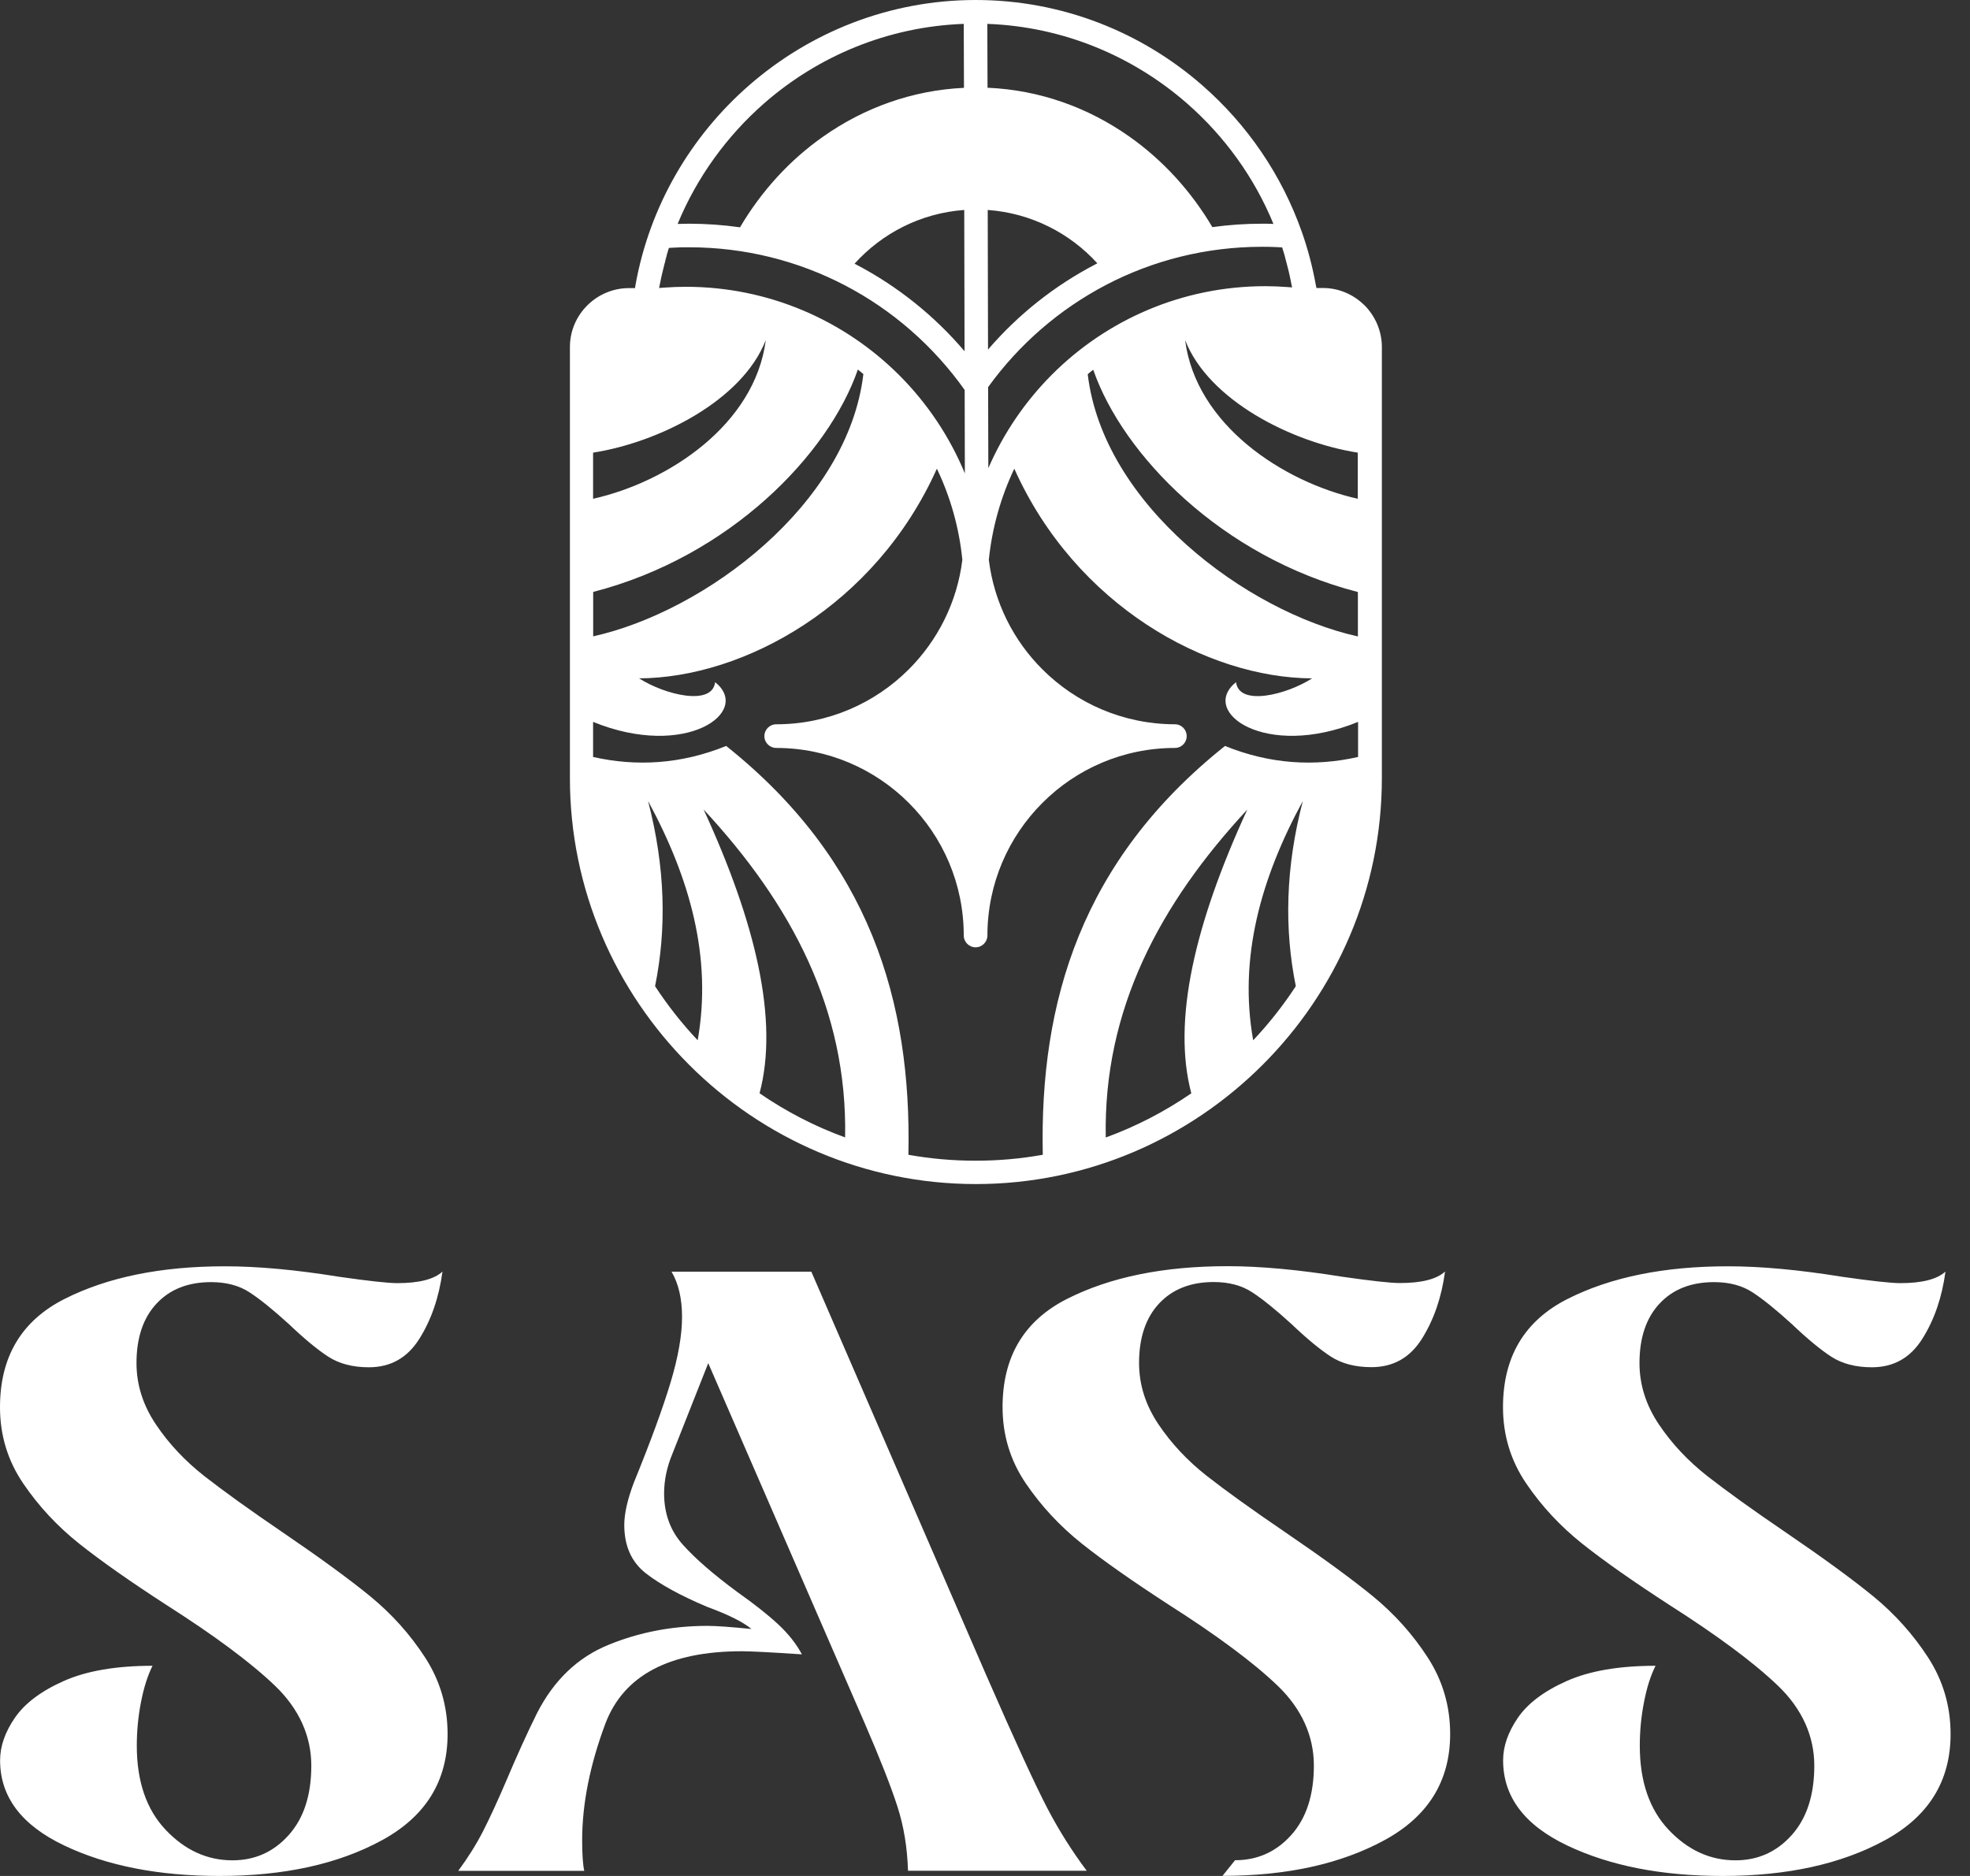
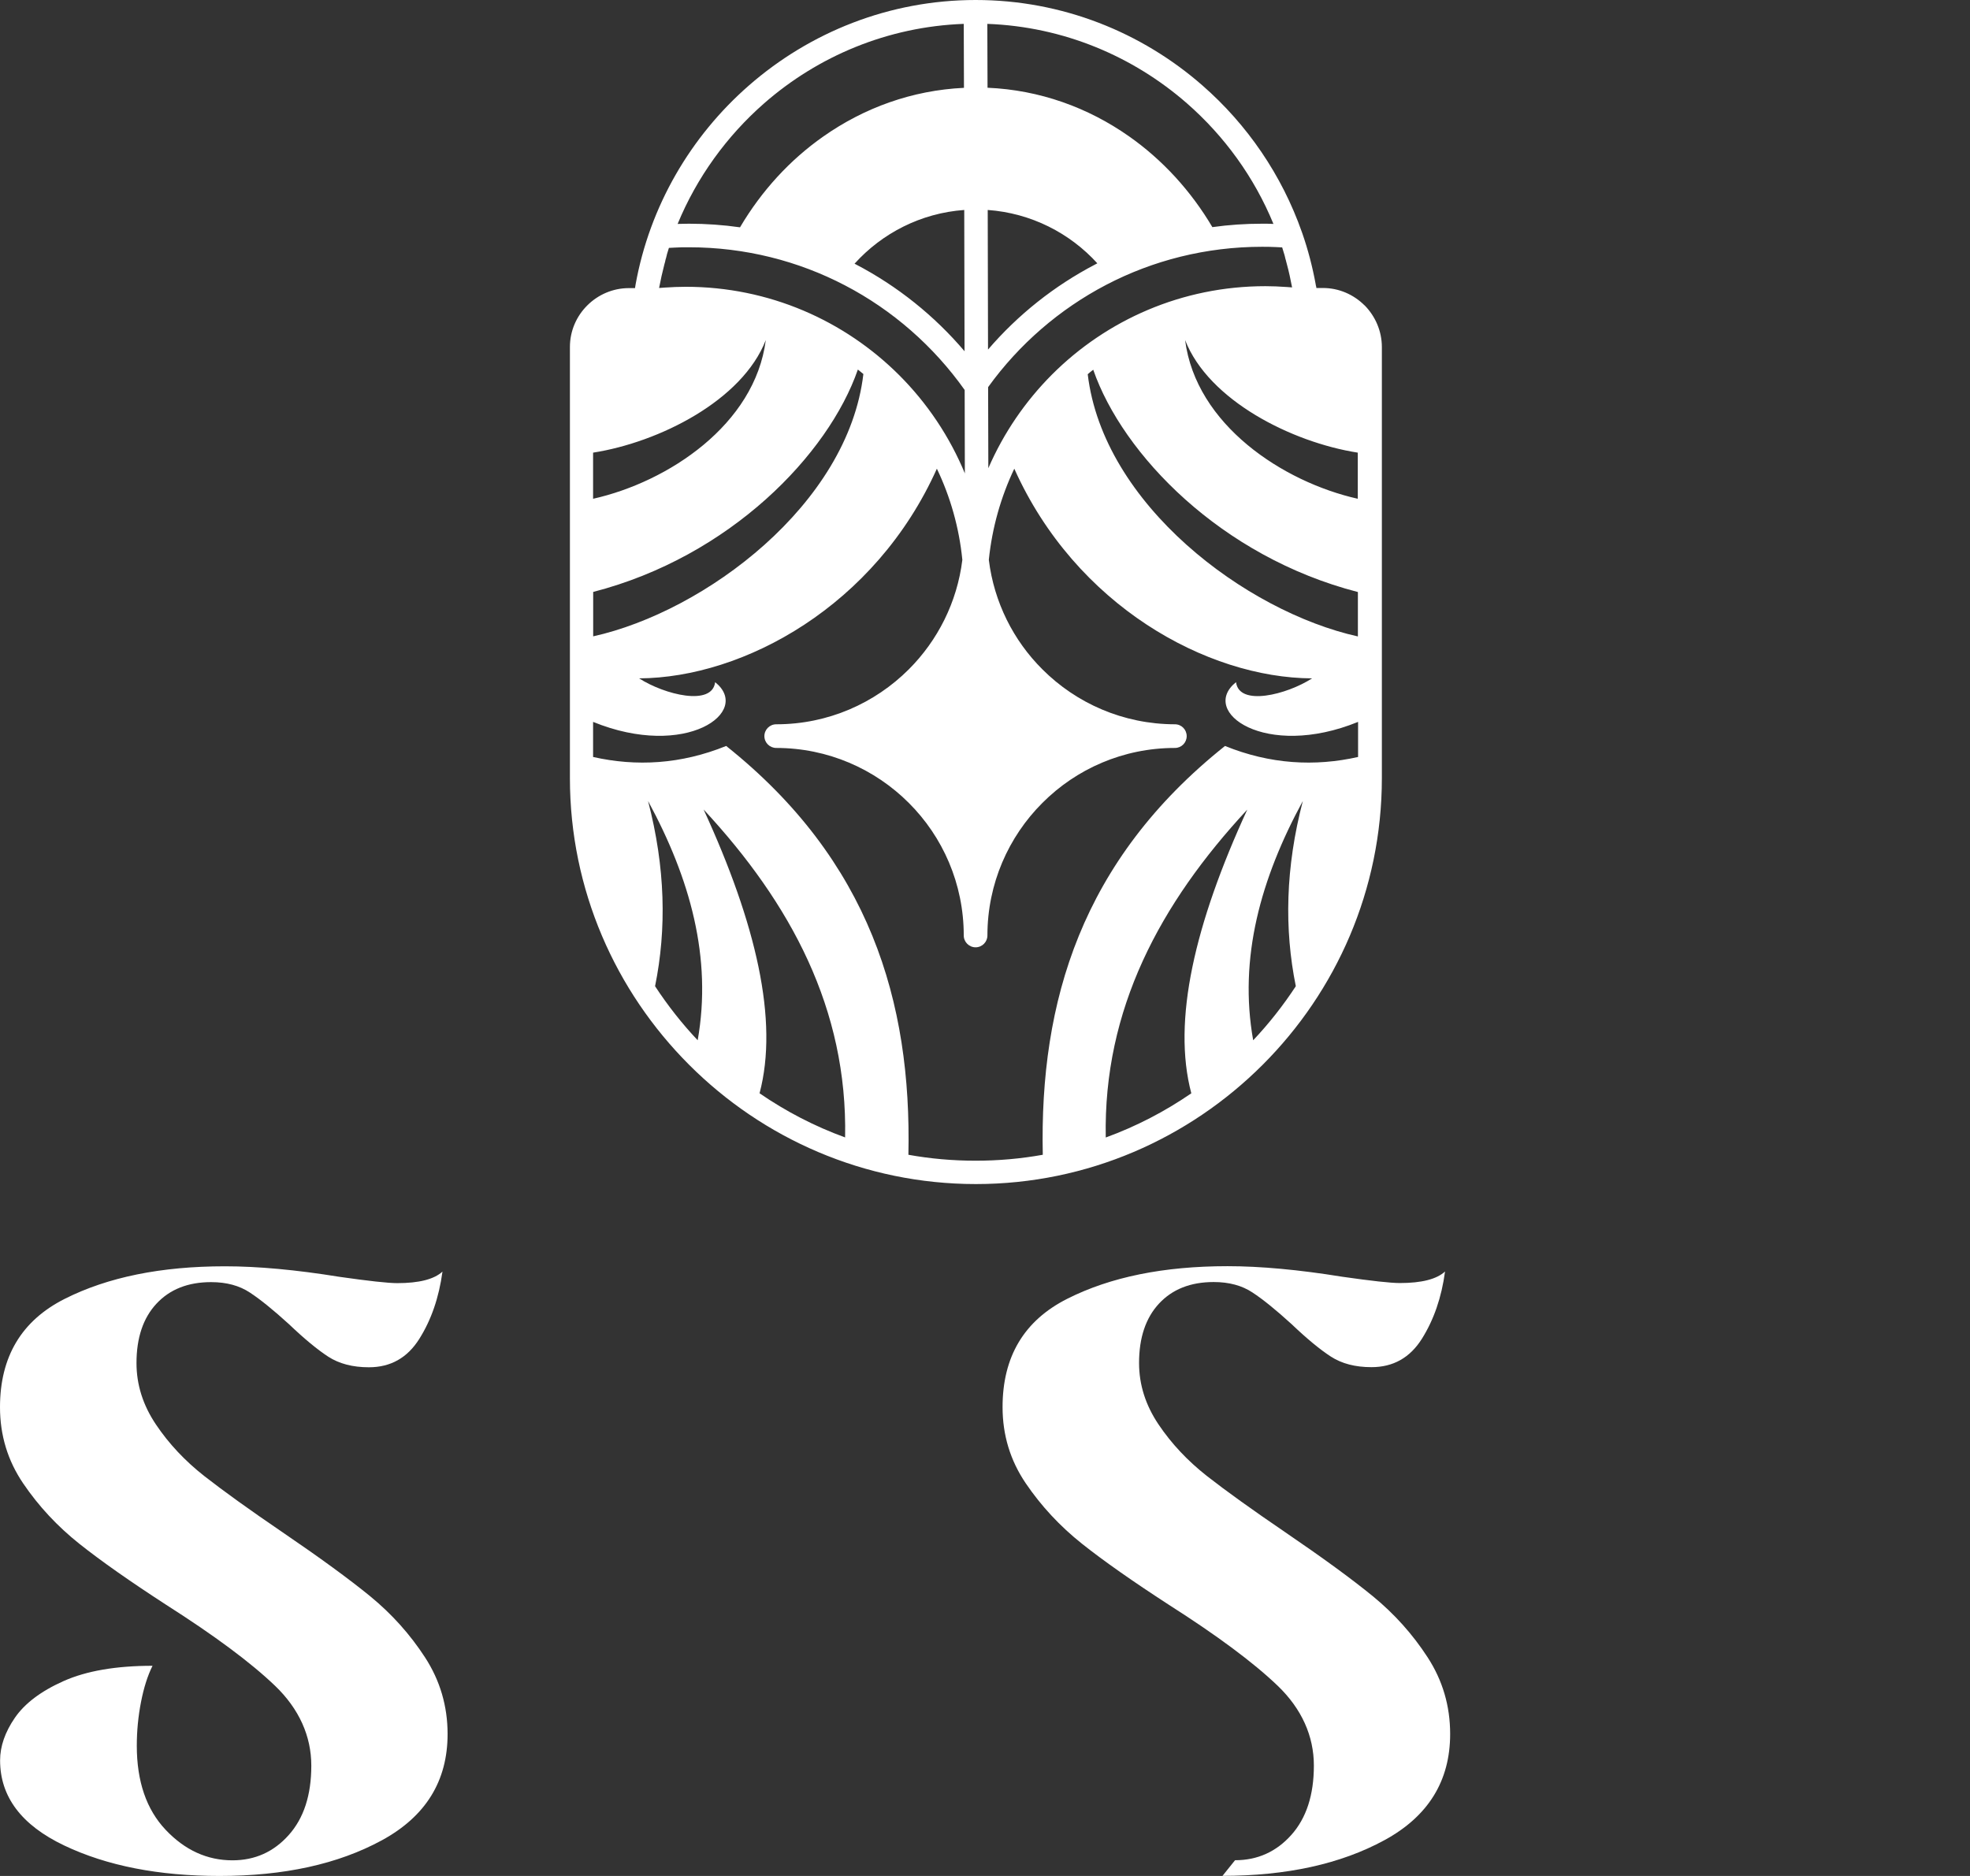
<svg xmlns="http://www.w3.org/2000/svg" width="84" height="80" viewBox="0 0 84 80" fill="none">
  <rect x="0" y="0" width="84" height="80" fill="#333333" stroke="none" />
  <path fill-rule="evenodd" clip-rule="evenodd" d="M57.895 21.266V19.303C55.086 18.863 51.537 17.079 50.532 14.501C50.994 18.114 54.701 20.552 57.895 21.27M32.383 46.62C33.508 47.394 34.731 48.031 36.035 48.505C36.142 43.04 33.726 38.533 30.002 34.522C32.238 39.384 33.209 43.519 32.388 46.62H32.383ZM27.932 42.057C28.471 42.878 29.078 43.652 29.749 44.362C30.369 40.855 29.433 37.473 27.633 34.159C28.372 36.994 28.428 39.611 27.932 42.057ZM25.289 19.307V21.27C28.483 20.556 32.191 18.114 32.653 14.501C31.652 17.084 28.099 18.863 25.289 19.303V19.307ZM53.435 44.362C52.811 40.855 53.752 37.473 55.552 34.159C54.812 36.994 54.757 39.611 55.253 42.057C54.714 42.878 54.107 43.652 53.435 44.362ZM47.149 48.51C47.042 43.045 49.458 38.538 53.183 34.526C50.947 39.389 49.976 43.524 50.797 46.624C49.672 47.398 48.449 48.035 47.145 48.51H47.149ZM42.133 16.519L42.142 19.966C42.792 18.465 43.72 17.113 44.857 15.972C47.188 13.641 50.404 12.204 53.957 12.204C54.252 12.204 54.551 12.217 54.859 12.239L55.094 12.256C55.03 11.918 54.958 11.58 54.868 11.251L54.834 11.123V11.11H54.829V11.093L54.821 11.075L54.8 10.998V10.981L54.791 10.964L54.787 10.947V10.93L54.778 10.913V10.896L54.77 10.879V10.862L54.761 10.845C54.731 10.746 54.701 10.648 54.671 10.55L54.415 10.537C54.243 10.528 54.047 10.524 53.82 10.524C51.417 10.524 49.155 11.11 47.171 12.145C45.174 13.188 43.45 14.685 42.138 16.502L42.133 16.519ZM42.116 8.954L42.129 14.907C43.403 13.423 44.956 12.187 46.7 11.277L46.79 11.229C45.618 9.938 43.963 9.087 42.116 8.954ZM41.128 14.988L41.115 8.954C39.264 9.087 37.609 9.947 36.437 11.246L36.489 11.272C38.267 12.2 39.845 13.466 41.133 14.984L41.128 14.988ZM41.141 20.197L41.133 16.63C39.811 14.766 38.058 13.226 36.023 12.166C34.038 11.131 31.776 10.545 29.373 10.545C29.146 10.545 28.95 10.545 28.779 10.558L28.522 10.571C28.492 10.669 28.462 10.768 28.432 10.866V10.883L28.424 10.9V10.917L28.415 10.934V10.951L28.407 10.969V10.986H28.402V11.003L28.394 11.02L28.372 11.097V11.114L28.364 11.131V11.148L28.329 11.272C28.244 11.606 28.167 11.939 28.103 12.281L28.338 12.264C28.642 12.243 28.945 12.23 29.24 12.23C32.794 12.23 36.01 13.671 38.34 15.997C39.538 17.195 40.5 18.627 41.154 20.218L41.141 20.197ZM41.094 1.018C37.848 1.137 34.881 2.395 32.584 4.405C30.989 5.803 29.715 7.56 28.894 9.549C29.069 9.545 29.227 9.54 29.373 9.54C30.113 9.54 30.84 9.592 31.554 9.694C32.469 8.142 33.683 6.816 35.112 5.816C36.848 4.597 38.896 3.849 41.103 3.746L41.094 1.022V1.018ZM46.38 15.955C47.034 21.509 53.123 26.081 57.9 27.141V25.247C52.063 23.742 47.868 19.38 46.615 15.767C46.533 15.831 46.456 15.89 46.38 15.959V15.955ZM39.948 19.987C37.331 25.828 31.729 28.903 27.252 28.929C28.338 29.626 30.369 30.13 30.493 29.091C32.08 30.357 29.245 32.397 25.289 30.785V32.281C27.132 32.696 29.035 32.593 30.964 31.811C37.083 36.69 38.875 42.711 38.734 49.245C39.661 49.412 40.619 49.498 41.599 49.498C42.578 49.498 43.532 49.412 44.464 49.245C44.323 42.711 46.114 36.69 52.234 31.811C54.158 32.593 56.065 32.696 57.908 32.281V30.785C53.953 32.397 51.118 30.357 52.704 29.091C52.832 30.135 54.864 29.626 55.946 28.929C51.468 28.907 45.866 25.828 43.249 19.987C42.681 21.184 42.304 22.497 42.163 23.874C42.386 25.687 43.215 27.317 44.447 28.544C45.892 29.989 47.889 30.883 50.096 30.887H50.1C50.378 30.887 50.6 31.114 50.6 31.392C50.6 31.67 50.378 31.896 50.1 31.896C47.893 31.896 45.892 32.79 44.447 34.24C43.001 35.685 42.103 37.687 42.103 39.893C42.103 40.171 41.877 40.398 41.599 40.398C41.321 40.398 41.094 40.171 41.094 39.893C41.094 37.687 40.2 35.685 38.751 34.24C37.305 32.794 35.304 31.896 33.097 31.896C32.82 31.896 32.593 31.67 32.593 31.392C32.593 31.114 32.82 30.887 33.097 30.887H33.102C35.308 30.887 37.305 29.989 38.751 28.544C39.978 27.317 40.812 25.687 41.034 23.874C40.897 22.493 40.521 21.184 39.948 19.987ZM36.578 15.762C35.325 19.376 31.13 23.737 25.293 25.243V27.137C30.07 26.076 36.164 21.505 36.814 15.95C36.737 15.886 36.66 15.822 36.578 15.758V15.762ZM26.803 12.286H27.077L27.089 12.213V12.192L27.098 12.17V12.149C27.701 8.788 29.454 5.811 31.93 3.648C34.522 1.381 37.913 0 41.603 0C45.293 0 48.684 1.377 51.276 3.648C53.183 5.315 54.658 7.466 55.514 9.904C55.522 9.921 55.526 9.934 55.531 9.951C55.774 10.652 55.963 11.375 56.099 12.115V12.136L56.108 12.157V12.179L56.117 12.2L56.125 12.243V12.264L56.134 12.281H56.407C57.096 12.281 57.724 12.564 58.182 13.021H58.186C58.639 13.483 58.922 14.112 58.922 14.8V33.184C58.922 37.943 56.976 42.275 53.837 45.41C50.699 48.548 46.371 50.494 41.611 50.494C36.852 50.494 32.52 48.548 29.386 45.41C26.247 42.271 24.301 37.943 24.301 33.184V14.8C24.301 14.107 24.584 13.479 25.041 13.025C25.499 12.568 26.127 12.286 26.82 12.286H26.803ZM42.108 3.742C44.327 3.836 46.392 4.584 48.137 5.811C49.565 6.812 50.78 8.138 51.695 9.686C52.392 9.587 53.102 9.54 53.82 9.54C53.966 9.54 54.124 9.54 54.299 9.549C53.482 7.56 52.208 5.803 50.609 4.405C48.312 2.399 45.345 1.137 42.099 1.018L42.108 3.742Z" fill="white" />
  <path d="M9.369 80C6.769 80 4.558 79.568 2.737 78.7C0.915 77.832 0.004 76.622 0.004 75.07C0.004 74.471 0.214 73.868 0.633 73.256C1.052 72.645 1.745 72.119 2.715 71.687C3.686 71.255 4.948 71.037 6.504 71.037C6.295 71.456 6.132 71.969 6.012 72.585C5.893 73.197 5.833 73.817 5.833 74.445C5.833 75.968 6.243 77.165 7.064 78.033C7.885 78.901 8.835 79.333 9.912 79.333C10.87 79.333 11.67 78.974 12.311 78.255C12.953 77.537 13.274 76.553 13.274 75.296C13.274 74.039 12.756 72.876 11.726 71.888C10.695 70.9 9.147 69.75 7.086 68.437C5.563 67.449 4.328 66.585 3.387 65.837C2.446 65.089 1.646 64.229 0.988 63.259C0.329 62.288 0 61.206 0 60.009C0 57.858 0.919 56.318 2.758 55.39C4.597 54.462 6.872 54.001 9.592 54.001C10.994 54.001 12.623 54.15 14.475 54.45C15.728 54.629 16.553 54.719 16.938 54.719C17.866 54.719 18.508 54.556 18.867 54.227C18.717 55.335 18.388 56.288 17.879 57.096C17.37 57.905 16.656 58.307 15.728 58.307C15.04 58.307 14.466 58.157 14 57.858C13.539 57.558 12.978 57.096 12.32 56.468C11.661 55.869 11.11 55.42 10.661 55.125C10.212 54.826 9.66 54.676 9.002 54.676C8.014 54.676 7.24 54.984 6.671 55.596C6.102 56.207 5.82 57.054 5.82 58.127C5.82 59.055 6.098 59.927 6.65 60.748C7.201 61.569 7.89 62.301 8.711 62.946C9.532 63.588 10.644 64.388 12.05 65.345C13.633 66.423 14.881 67.334 15.792 68.078C16.703 68.826 17.481 69.69 18.123 70.678C18.764 71.666 19.085 72.756 19.085 73.949C19.085 75.951 18.153 77.46 16.284 78.478C14.415 79.496 12.106 80 9.361 80" fill="white" />
-   <path d="M19.542 79.778C19.961 79.209 20.312 78.649 20.594 78.097C20.876 77.546 21.197 76.849 21.556 76.015C22.035 74.877 22.484 73.894 22.899 73.055C23.617 71.653 24.631 70.678 25.948 70.143C27.261 69.605 28.668 69.335 30.16 69.335C30.519 69.335 31.148 69.378 32.042 69.468C31.683 69.168 31.054 68.856 30.16 68.527C29.023 68.048 28.15 67.569 27.539 67.094C26.927 66.615 26.619 65.927 26.619 65.033C26.619 64.554 26.752 63.956 27.021 63.241C27.74 61.48 28.262 60.051 28.591 58.961C28.92 57.87 29.082 56.938 29.082 56.16C29.082 55.382 28.933 54.74 28.634 54.231H34.595L42.035 71.396C43.288 74.266 44.165 76.168 44.657 77.109C45.148 78.05 45.709 78.939 46.337 79.778H38.717C38.687 78.79 38.537 77.879 38.268 77.045C37.998 76.207 37.537 75.027 36.878 73.504L30.199 58.131L28.676 61.984C28.437 62.553 28.317 63.122 28.317 63.686C28.317 64.554 28.587 65.285 29.125 65.884C29.664 66.483 30.438 67.154 31.456 67.903C32.174 68.411 32.747 68.865 33.184 69.271C33.615 69.673 33.953 70.1 34.193 70.549C32.85 70.46 31.995 70.417 31.64 70.417C28.531 70.417 26.59 71.448 25.811 73.509C25.153 75.27 24.823 76.93 24.823 78.482C24.823 79.081 24.853 79.513 24.913 79.782H19.534L19.542 79.778Z" fill="white" />
  <path d="M52.123 80L52.662 79.329C53.62 79.329 54.419 78.969 55.061 78.251C55.702 77.533 56.023 76.549 56.023 75.292C56.023 74.035 55.505 72.871 54.475 71.884C53.444 70.896 51.896 69.746 49.835 68.433C48.313 67.445 47.077 66.581 46.136 65.833C45.196 65.085 44.396 64.225 43.737 63.254C43.079 62.283 42.749 61.202 42.749 60.004C42.749 57.853 43.669 56.314 45.508 55.386C47.346 54.458 49.621 53.996 52.341 53.996C53.744 53.996 55.373 54.146 57.225 54.445C58.477 54.625 59.303 54.715 59.688 54.715C60.616 54.715 61.257 54.552 61.616 54.223C61.467 55.33 61.137 56.284 60.629 57.092C60.12 57.9 59.406 58.302 58.477 58.302C57.789 58.302 57.216 58.153 56.75 57.853C56.288 57.554 55.728 57.092 55.069 56.464C54.411 55.865 53.859 55.416 53.41 55.121C52.961 54.822 52.41 54.672 51.751 54.672C50.763 54.672 49.989 54.98 49.42 55.591C48.852 56.203 48.569 57.049 48.569 58.123C48.569 59.051 48.847 59.923 49.399 60.744C49.951 61.565 50.639 62.296 51.46 62.942C52.281 63.584 53.393 64.383 54.8 65.341C56.382 66.419 57.631 67.329 58.542 68.074C59.453 68.822 60.231 69.686 60.872 70.674C61.514 71.661 61.834 72.752 61.834 73.945C61.834 75.946 60.902 77.456 59.033 78.473C57.165 79.491 54.856 79.996 52.11 79.996" fill="white" />
-   <path d="M73.457 80C70.857 80 68.646 79.568 66.824 78.7C65.002 77.832 64.092 76.622 64.092 75.07C64.092 74.471 64.301 73.868 64.72 73.256C65.139 72.645 65.832 72.119 66.803 71.687C67.773 71.255 69.035 71.037 70.592 71.037C70.382 71.456 70.219 71.969 70.1 72.585C69.98 73.197 69.92 73.817 69.92 74.445C69.92 75.968 70.331 77.165 71.152 78.033C71.973 78.901 72.922 79.333 74 79.333C74.958 79.333 75.757 78.974 76.399 78.255C77.04 77.537 77.361 76.553 77.361 75.296C77.361 74.039 76.843 72.876 75.813 71.888C74.782 70.9 73.234 69.75 71.173 68.437C69.651 67.449 68.415 66.585 67.474 65.837C66.533 65.089 65.734 64.229 65.075 63.259C64.417 62.288 64.087 61.206 64.087 60.009C64.087 57.858 65.007 56.318 66.846 55.39C68.684 54.462 70.959 54.001 73.679 54.001C75.082 54.001 76.711 54.15 78.562 54.45C79.815 54.629 80.641 54.719 81.026 54.719C81.954 54.719 82.595 54.556 82.954 54.227C82.805 55.335 82.475 56.288 81.966 57.096C81.457 57.905 80.743 58.307 79.815 58.307C79.127 58.307 78.554 58.157 78.088 57.858C77.626 57.558 77.066 57.096 76.407 56.468C75.749 55.869 75.197 55.42 74.748 55.125C74.299 54.826 73.747 54.676 73.089 54.676C72.101 54.676 71.327 54.984 70.758 55.596C70.19 56.207 69.907 57.054 69.907 58.127C69.907 59.055 70.185 59.927 70.737 60.748C71.289 61.569 71.977 62.301 72.798 62.946C73.619 63.588 74.731 64.388 76.138 65.345C77.72 66.423 78.969 67.334 79.88 68.078C80.79 68.826 81.569 69.69 82.21 70.678C82.852 71.666 83.172 72.756 83.172 73.949C83.172 75.951 82.24 77.46 80.371 78.478C78.503 79.496 76.193 80 73.448 80" fill="white" />
</svg>